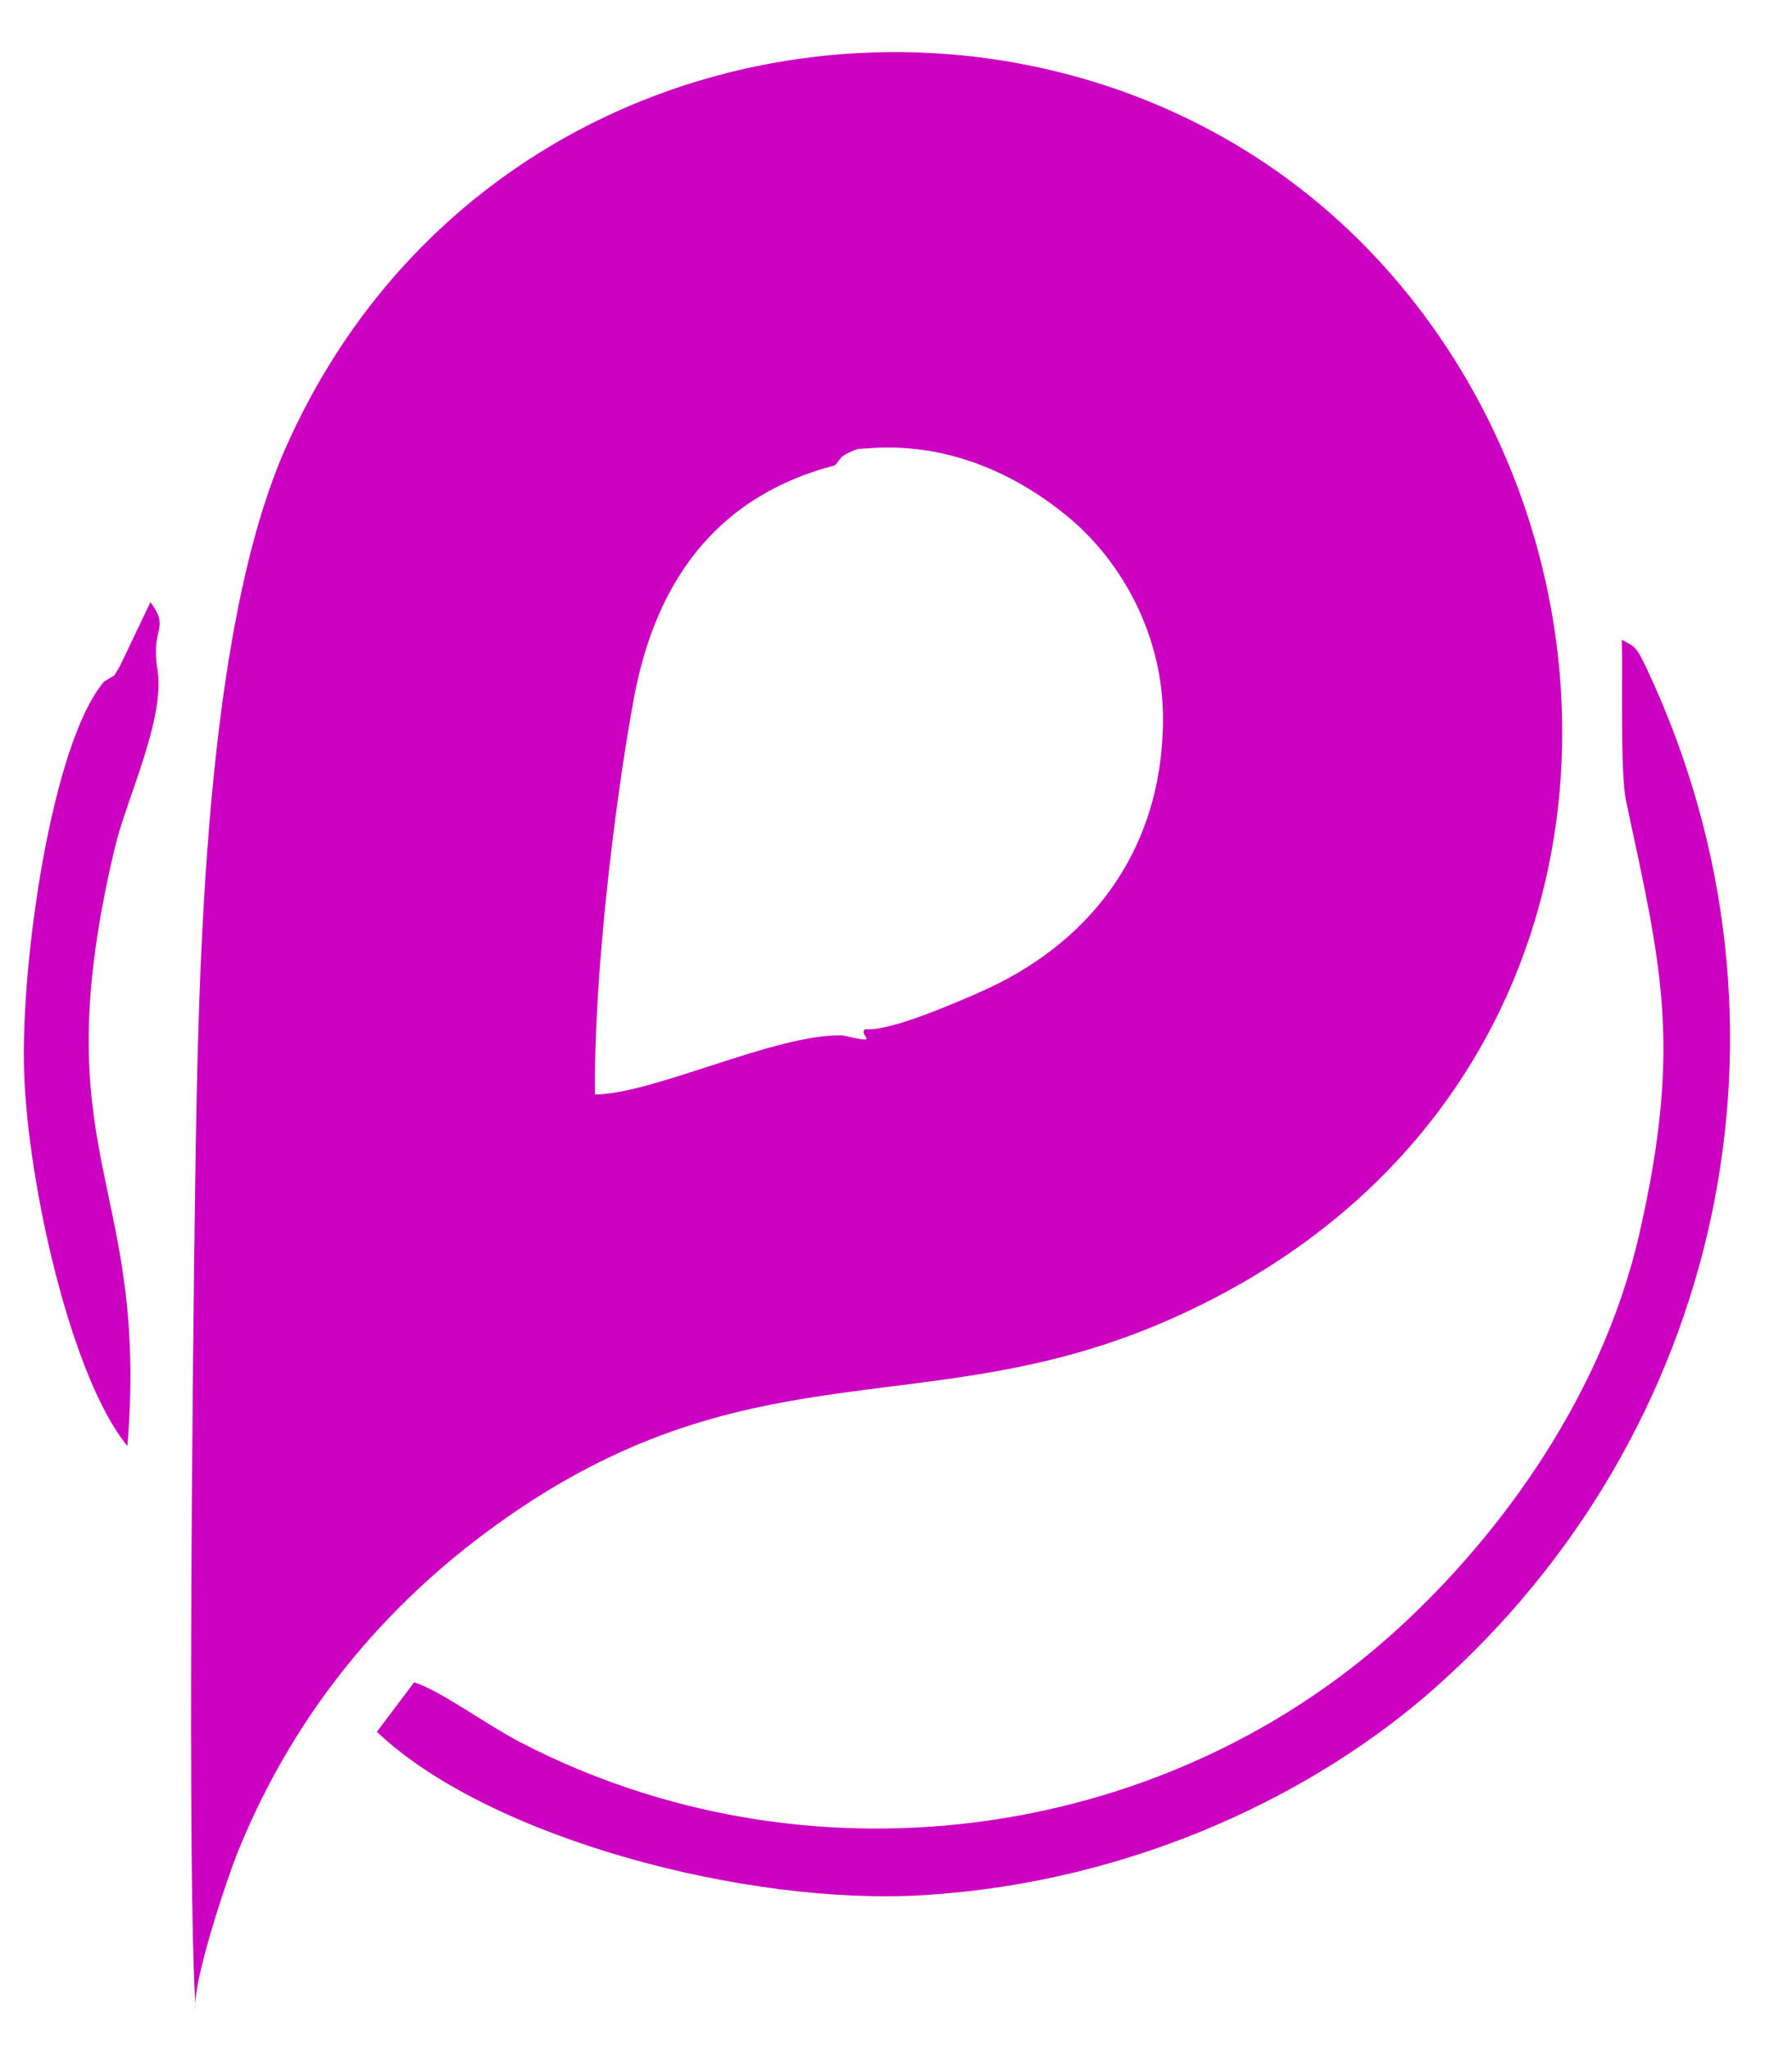
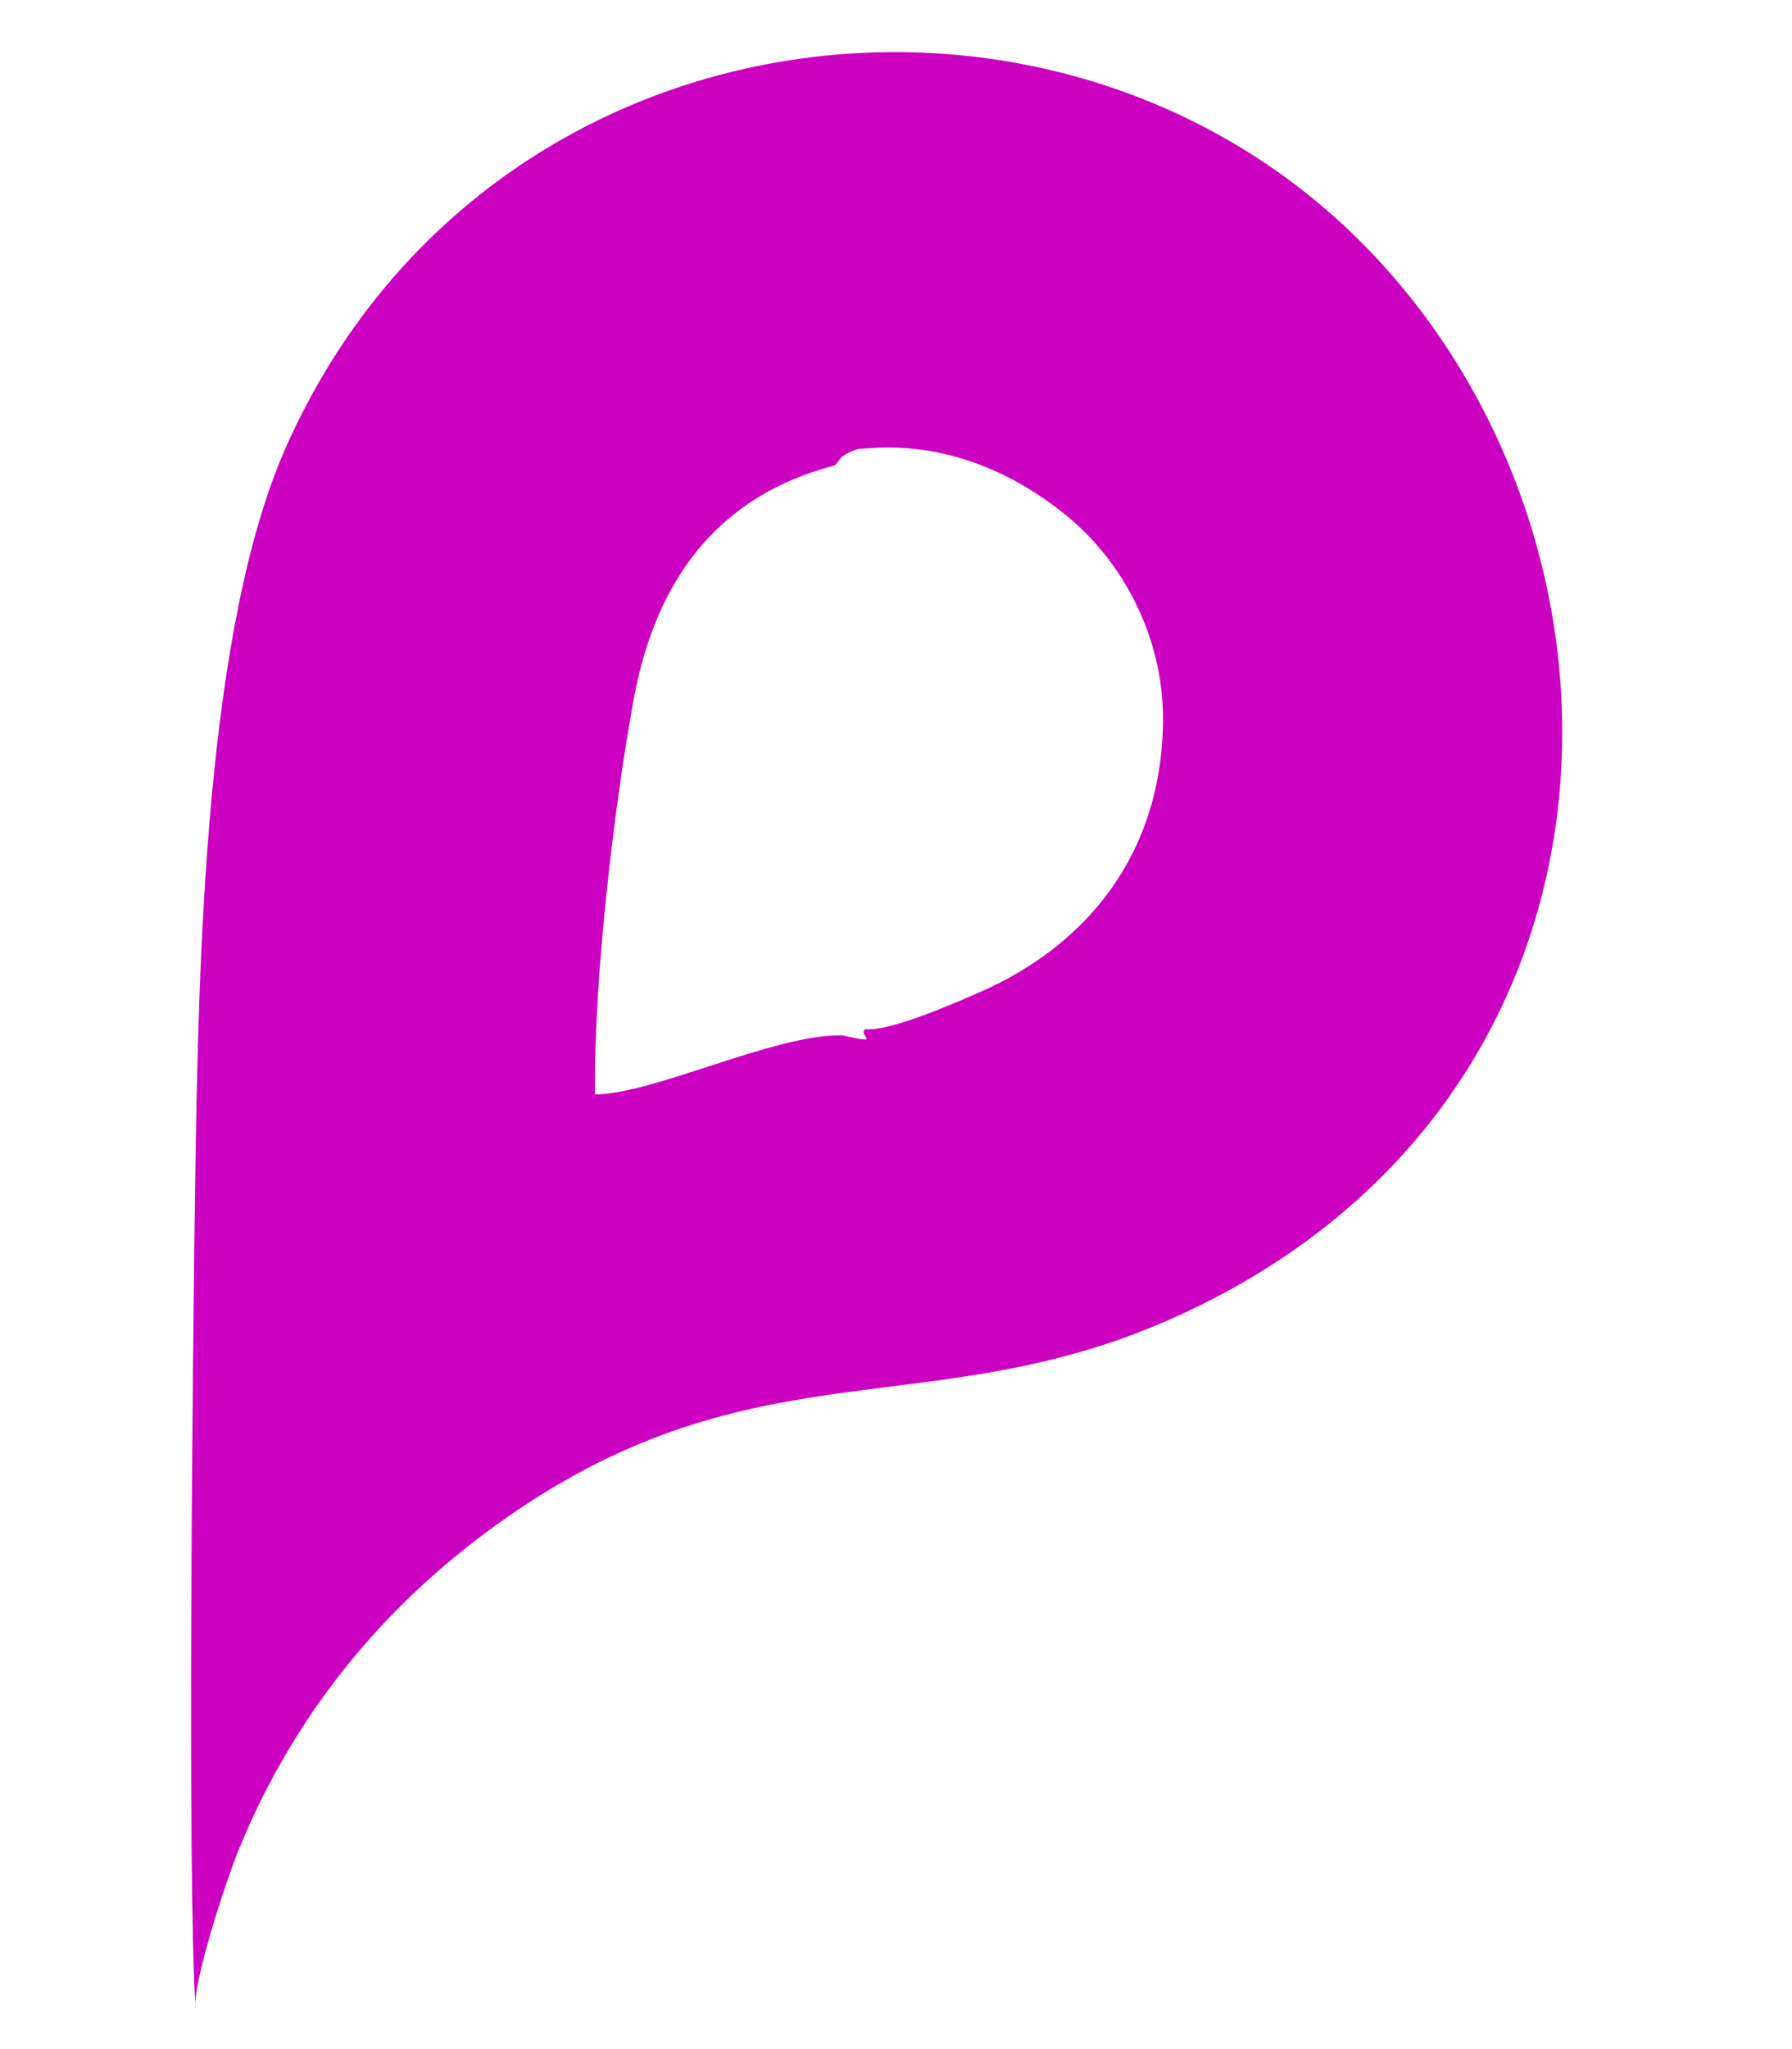
<svg xmlns="http://www.w3.org/2000/svg" width="21" height="24" viewBox="0 0 21 24" fill="none">
  <path fill-rule="evenodd" clip-rule="evenodd" d="M10.137 12.054C10.052 12.134 10.356 12.237 9.874 12.127C9.093 12.104 7.654 12.818 6.973 12.818C6.954 11.484 7.199 9.421 7.428 8.18C7.7 6.715 8.476 5.791 9.782 5.451C9.871 5.362 9.823 5.356 9.986 5.284C10.067 5.249 10.069 5.259 10.16 5.252C11.043 5.177 11.846 5.51 12.487 6.03C13.168 6.581 13.634 7.472 13.629 8.432C13.62 10.024 12.71 11.082 11.488 11.618C11.184 11.752 10.418 12.086 10.136 12.054H10.137ZM2.293 23.541C2.242 23.246 2.665 21.988 2.795 21.67C3.476 20.003 4.6 18.666 6.103 17.661C8.924 15.778 10.941 16.664 13.682 15.466C19.298 13.009 19.456 6.413 16.002 2.888C12.382 -0.806 5.694 0.009 3.36 5.217C2.404 7.347 2.325 11.227 2.287 13.882C2.26 15.766 2.191 22.003 2.293 23.541V23.541Z" fill="#CC00C1" />
-   <path fill-rule="evenodd" clip-rule="evenodd" d="M4.853 19.704L4.416 20.284C5.733 21.531 8.747 22.323 10.819 22.197C13.31 22.047 15.438 20.987 16.803 19.781C20.169 16.808 21.256 12.031 19.313 7.864C19.165 7.546 19.159 7.581 19.006 7.493C19.016 7.918 18.986 9.052 19.055 9.38C19.459 11.281 19.721 12.224 19.212 14.447C18.747 16.48 17.432 18.149 16.271 19.176C13.545 21.587 9.44 22.141 6.095 20.405C5.706 20.203 5.155 19.797 4.853 19.704Z" fill="#CC00C1" />
-   <path fill-rule="evenodd" clip-rule="evenodd" d="M1.216 7.987C0.608 8.71 0.243 11.255 0.282 12.538C0.323 13.882 0.842 16.151 1.493 16.936C1.751 13.802 0.482 13.565 1.344 9.936C1.482 9.352 1.933 8.434 1.847 7.852C1.759 7.335 2.002 7.379 1.763 7.052L1.404 7.804C1.3 7.972 1.382 7.872 1.216 7.987Z" fill="#CC00C1" />
</svg>